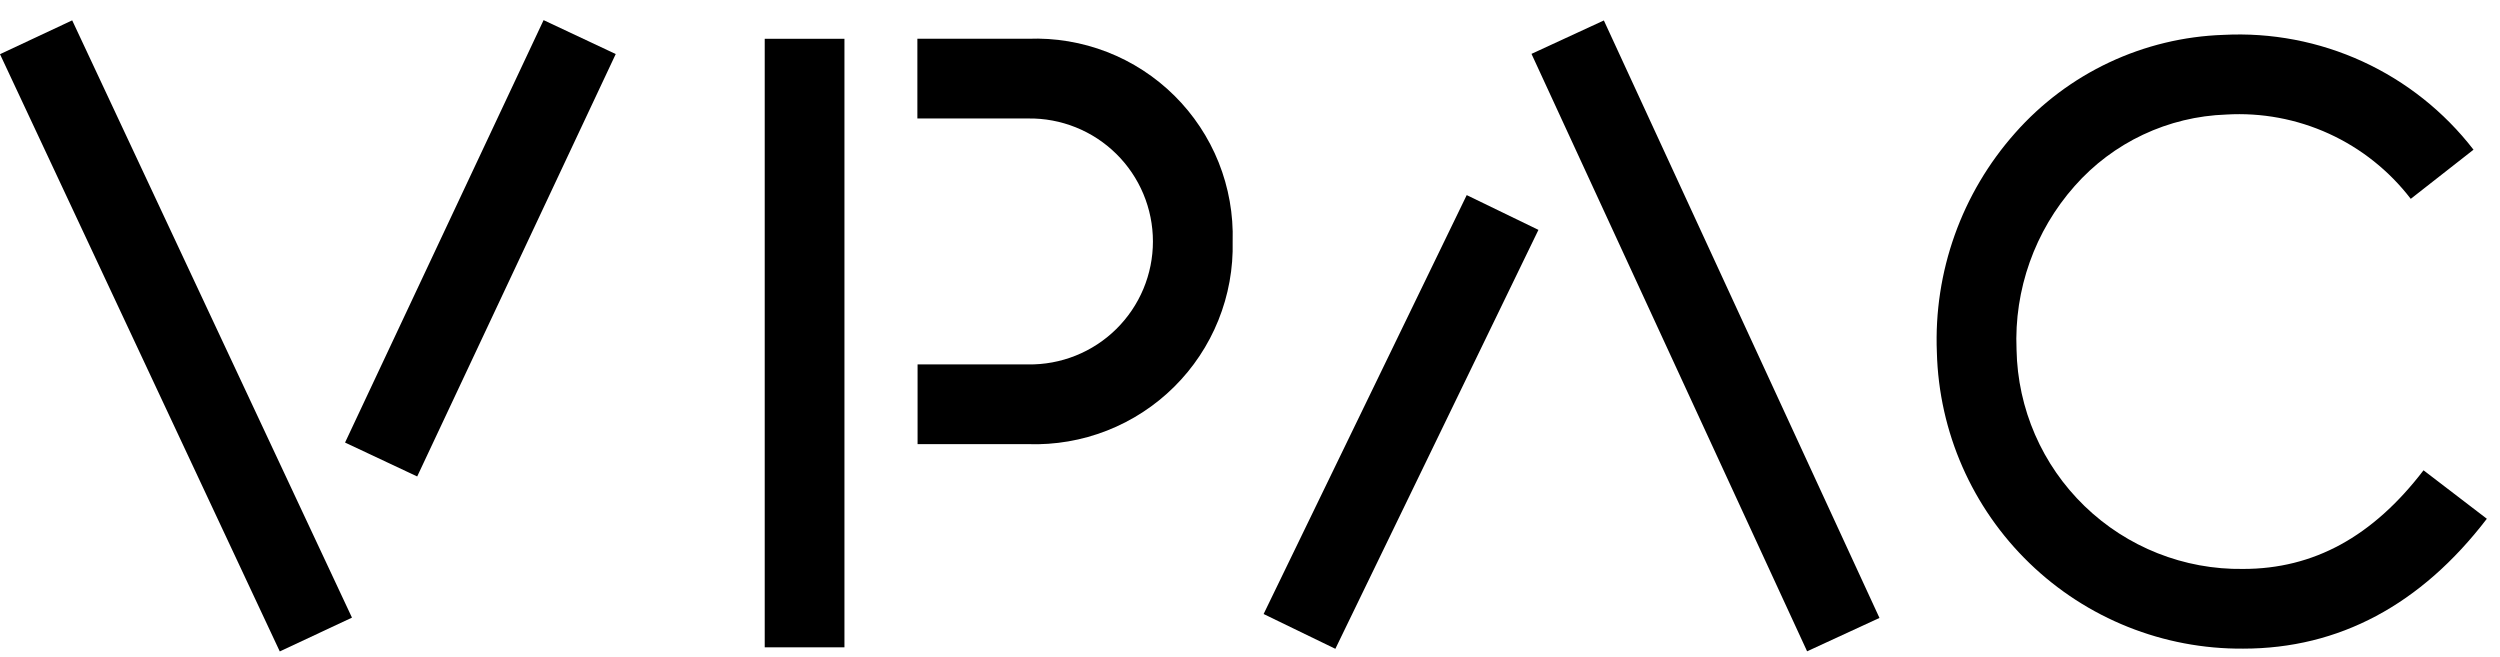
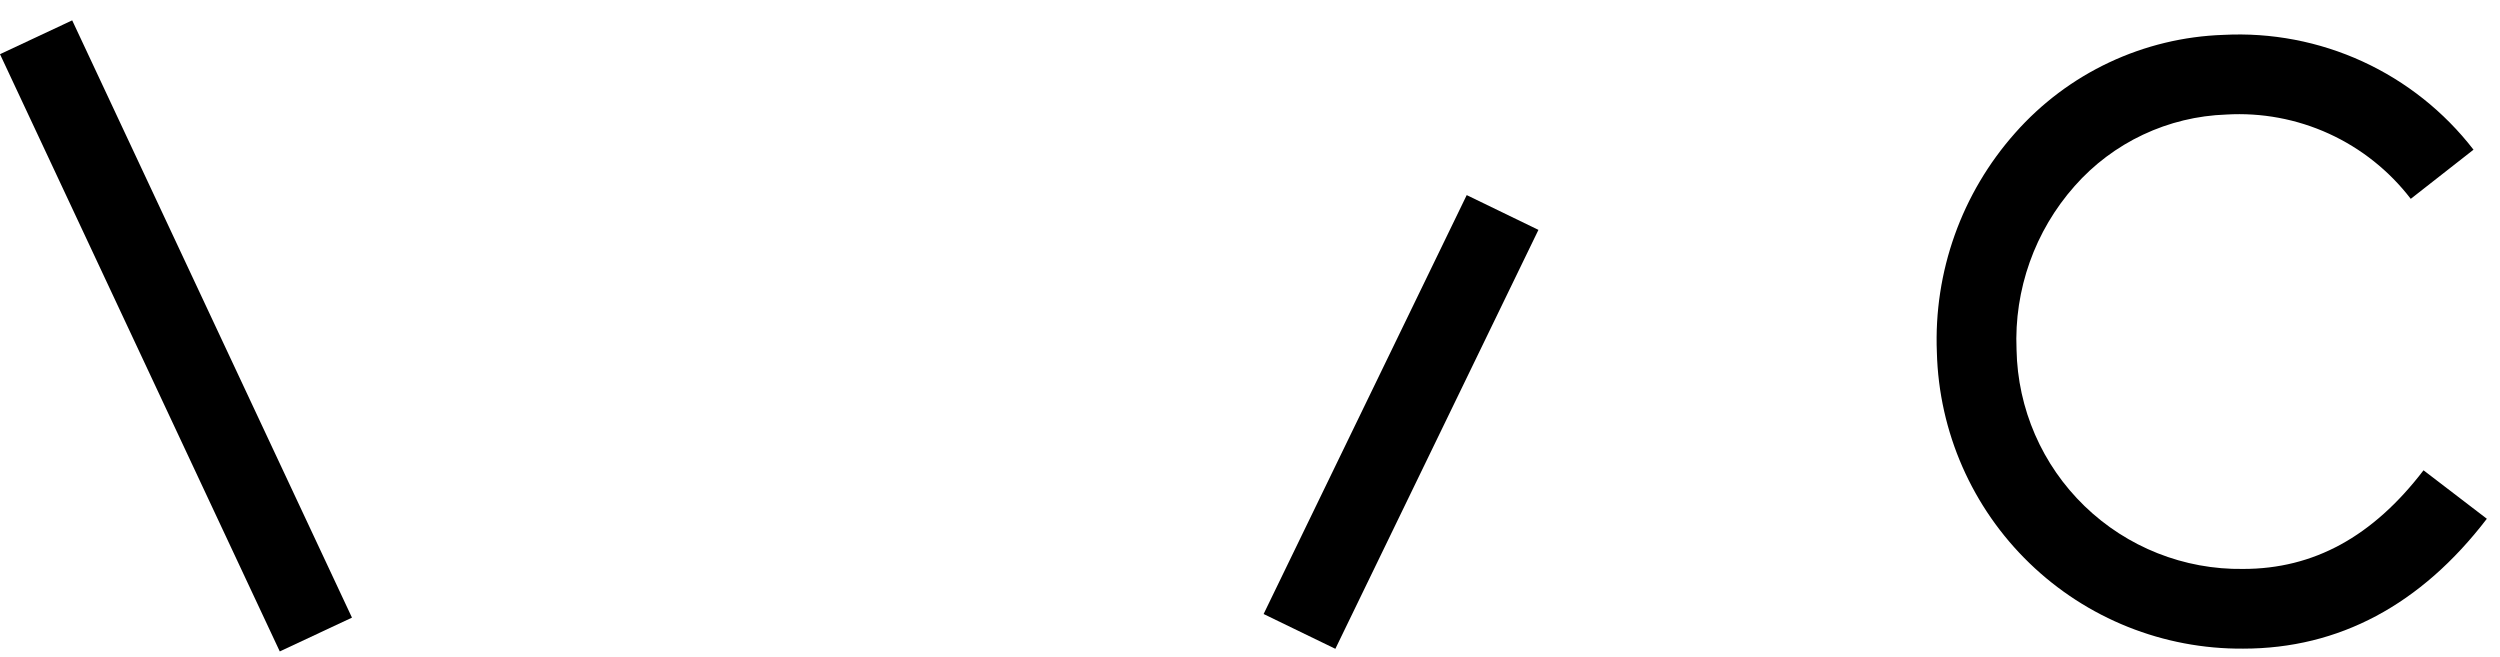
<svg xmlns="http://www.w3.org/2000/svg" width="99" height="26" viewBox="0 0 99 26" fill="none">
-   <path d="M63.513 0.81L60.647 2.133L71.561 25.792L74.427 24.47L63.513 0.81Z" fill="black" />
  <path d="M2.859 0.806L0 2.146L11.079 25.797L13.938 24.458L2.859 0.806Z" fill="black" />
  <path d="M58.082 7.726L50.039 24.315L52.88 25.693L60.922 9.103L58.082 7.726Z" fill="black" />
-   <path d="M21.526 0.797L13.664 17.525L16.521 18.868L24.383 2.14L21.526 0.797Z" fill="black" />
-   <path d="M33.44 1.536H30.283V25.634H33.44V1.536Z" fill="black" />
-   <path d="M40.711 17.588H36.336V14.431H40.711C41.357 14.441 41.998 14.322 42.597 14.082C43.197 13.842 43.743 13.485 44.203 13.031C44.663 12.578 45.028 12.038 45.278 11.442C45.527 10.847 45.656 10.207 45.656 9.562C45.656 8.916 45.527 8.276 45.278 7.681C45.028 7.085 44.663 6.545 44.203 6.092C43.743 5.639 43.197 5.281 42.597 5.041C41.998 4.801 41.357 4.682 40.711 4.692H36.328V1.535H40.711C41.78 1.493 42.846 1.672 43.843 2.059C44.84 2.447 45.746 3.035 46.506 3.788C47.266 4.541 47.863 5.442 48.26 6.435C48.656 7.428 48.845 8.493 48.813 9.562C48.839 10.629 48.647 11.691 48.248 12.681C47.849 13.672 47.252 14.571 46.493 15.322C45.734 16.074 44.83 16.663 43.836 17.052C42.842 17.442 41.778 17.624 40.711 17.588Z" fill="black" />
  <path d="M88.831 25.686C85.674 25.71 82.635 24.495 80.366 22.3C78.097 20.106 76.781 17.108 76.7 13.953C76.57 10.764 77.681 7.649 79.802 5.263C80.84 4.089 82.106 3.139 83.524 2.472C84.942 1.805 86.481 1.434 88.047 1.381C89.942 1.282 91.834 1.643 93.559 2.435C95.284 3.227 96.791 4.426 97.951 5.928L95.466 7.874C94.613 6.763 93.501 5.877 92.228 5.295C90.954 4.713 89.556 4.453 88.158 4.536C87.018 4.575 85.897 4.846 84.865 5.333C83.833 5.819 82.911 6.511 82.156 7.367C80.579 9.146 79.754 11.469 79.855 13.845C79.898 16.185 80.866 18.413 82.549 20.041C84.231 21.669 86.49 22.564 88.831 22.53C91.624 22.529 93.96 21.252 95.972 18.624L98.479 20.543C95.866 23.955 92.62 25.686 88.831 25.686Z" fill="black" />
</svg>